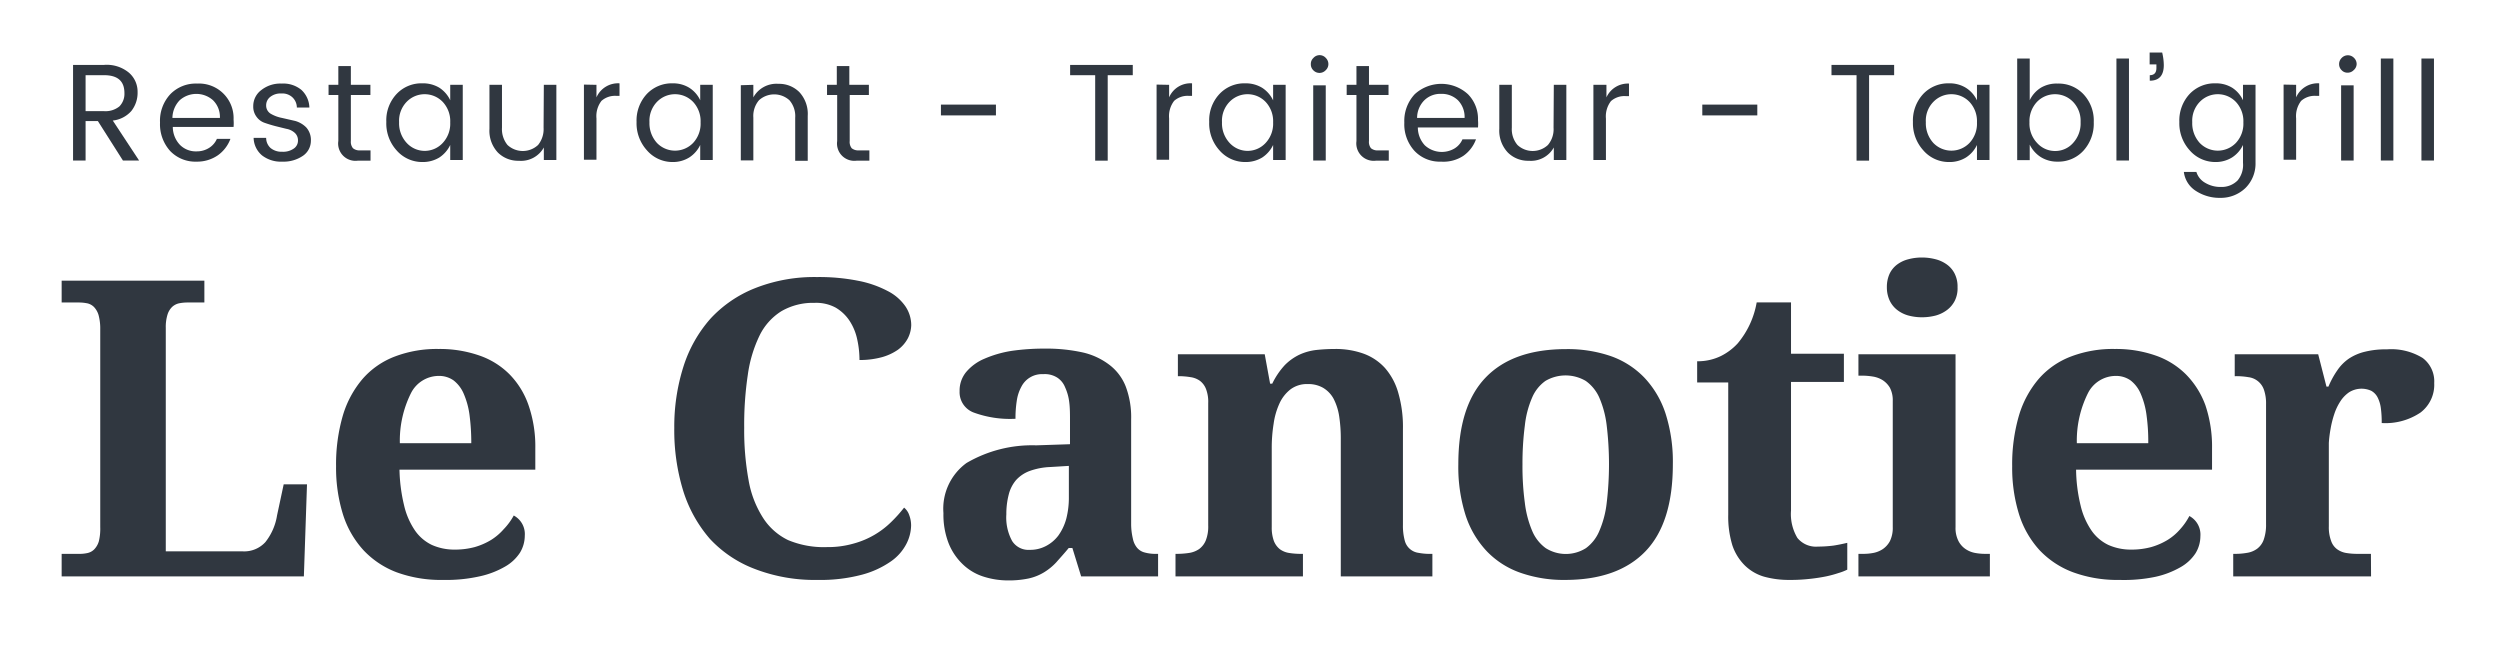
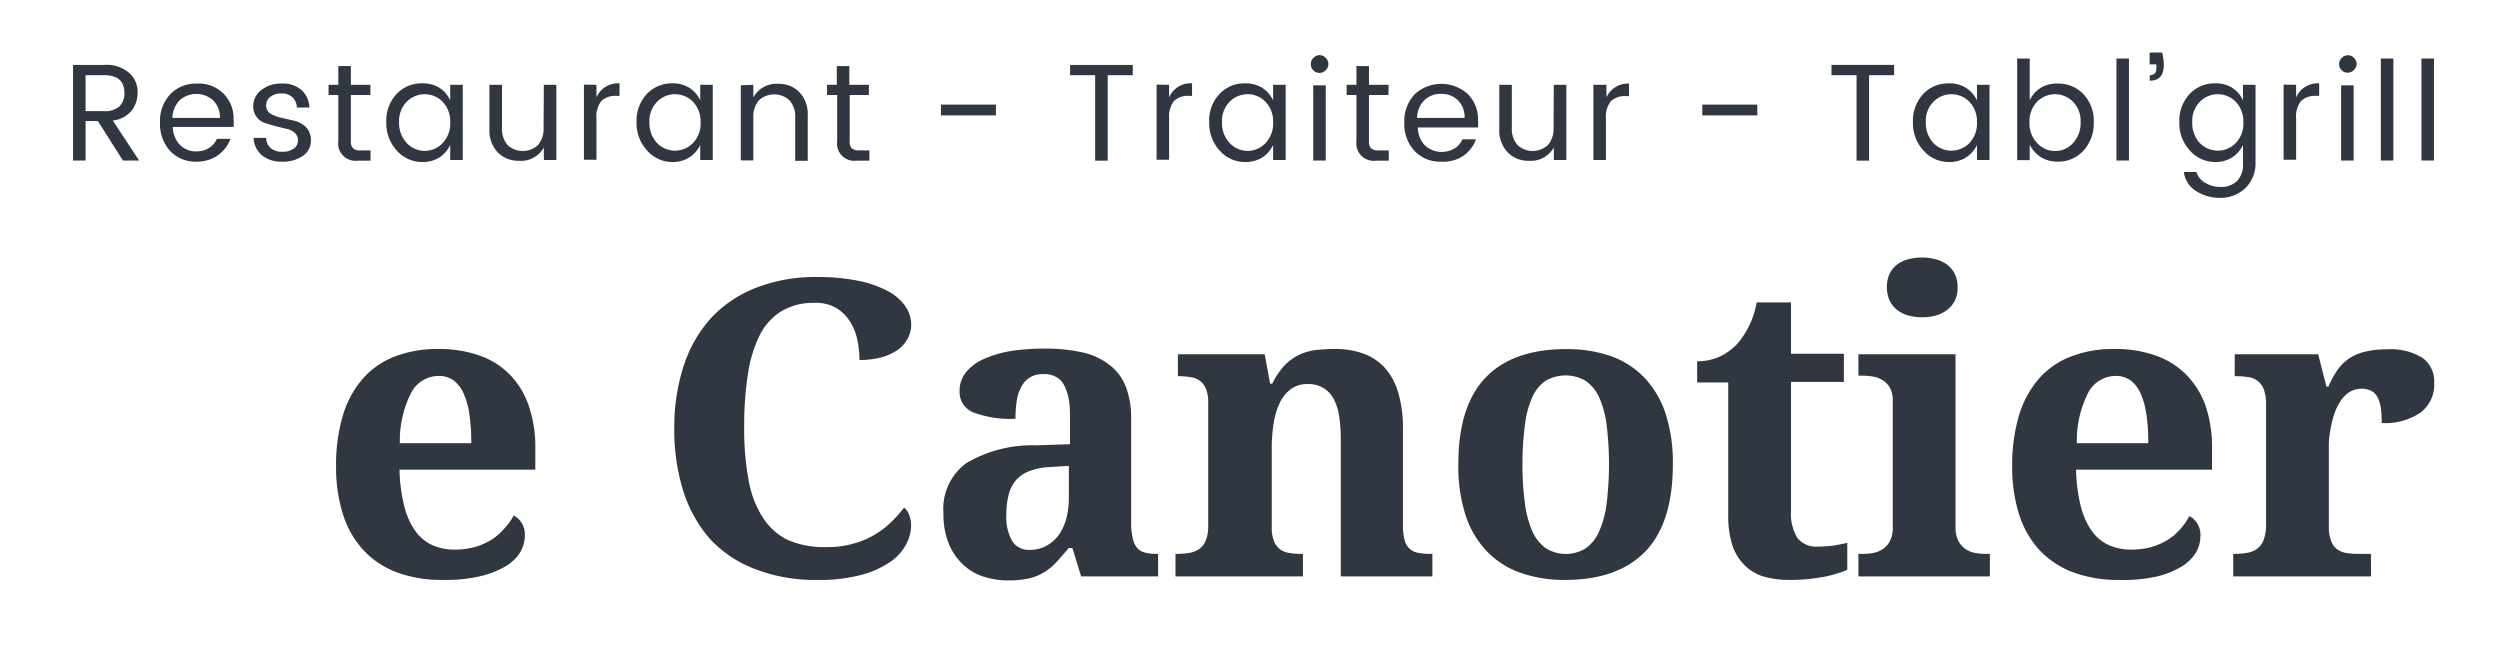
<svg xmlns="http://www.w3.org/2000/svg" id="quadri_repères" data-name="quadri+repères" width="199.51" height="52.07" viewBox="0 0 199.51 52.07">
  <defs>
    <style>.cls-1{fill:#303740;}</style>
  </defs>
  <title>logo</title>
-   <path class="cls-1" d="M4.92,46V44.2H6.3A2.84,2.84,0,0,0,7,44.13a1.08,1.08,0,0,0,.53-.3,1.56,1.56,0,0,0,.36-.64A4.22,4.22,0,0,0,8,42.06V26.29a4.17,4.17,0,0,0-.13-1.13,1.6,1.6,0,0,0-.36-.65,1.08,1.08,0,0,0-.53-.3,3.47,3.47,0,0,0-.68-.07H4.92V22.4H16.31v1.74H14.92a3.5,3.5,0,0,0-.65.07,1.18,1.18,0,0,0-.54.29,1.45,1.45,0,0,0-.36.6,3.35,3.35,0,0,0-.14,1.06V44h6.14a2.28,2.28,0,0,0,1.81-.74,4.58,4.58,0,0,0,.93-2.13l.53-2.48H24.5L24.25,46Z" />
  <path class="cls-1" d="M35.35,46.28a10.29,10.29,0,0,1-3.7-.61A7.06,7.06,0,0,1,29,43.9a7.61,7.61,0,0,1-1.63-2.85,12.53,12.53,0,0,1-.55-3.84,13.89,13.89,0,0,1,.55-4.08,8,8,0,0,1,1.6-2.93,6.46,6.46,0,0,1,2.57-1.76A9.39,9.39,0,0,1,35,27.85a9.58,9.58,0,0,1,3.22.51,6.28,6.28,0,0,1,2.43,1.5,6.58,6.58,0,0,1,1.53,2.48,10.08,10.08,0,0,1,.54,3.45v1.69H31.88a13.27,13.27,0,0,0,.37,2.86,5.92,5.92,0,0,0,.87,2,3.45,3.45,0,0,0,1.35,1.15,4.39,4.39,0,0,0,1.83.37,6,6,0,0,0,1.58-.2,5.35,5.35,0,0,0,1.31-.57,4.49,4.49,0,0,0,1-.85A5.06,5.06,0,0,0,41,41.14a1.68,1.68,0,0,1,.88,1.61,2.63,2.63,0,0,1-.38,1.35,3.44,3.44,0,0,1-1.2,1.12,7,7,0,0,1-2,.77A12.2,12.2,0,0,1,35.35,46.28ZM35,30a2.49,2.49,0,0,0-2.2,1.37,8.47,8.47,0,0,0-.89,4h5.7a16.84,16.84,0,0,0-.14-2.25,6.34,6.34,0,0,0-.46-1.69,2.66,2.66,0,0,0-.81-1.07A2,2,0,0,0,35,30Z" />
  <path class="cls-1" d="M66,43.66a7.36,7.36,0,0,0,2.15-.29,6.8,6.8,0,0,0,3-1.74,10.75,10.75,0,0,0,1-1.12,1.3,1.3,0,0,1,.41.6,2.33,2.33,0,0,1,.15.82,3.32,3.32,0,0,1-.37,1.46,3.86,3.86,0,0,1-1.24,1.41,7.35,7.35,0,0,1-2.3,1.06,12.84,12.84,0,0,1-3.55.42,13.27,13.27,0,0,1-5-.87A9.47,9.47,0,0,1,56.65,43a10.71,10.71,0,0,1-2.13-3.84,16.46,16.46,0,0,1-.71-5,15.84,15.84,0,0,1,.73-4.9,10.6,10.6,0,0,1,2.15-3.82A9.71,9.71,0,0,1,60.25,23a12.84,12.84,0,0,1,4.94-.89,16,16,0,0,1,3.31.3,8.47,8.47,0,0,1,2.35.82,3.83,3.83,0,0,1,1.4,1.21,2.69,2.69,0,0,1,.47,1.51A2.46,2.46,0,0,1,72.45,27a2.71,2.71,0,0,1-.79.91,4.23,4.23,0,0,1-1.3.6,6.69,6.69,0,0,1-1.77.22,7.56,7.56,0,0,0-.18-1.64,4.34,4.34,0,0,0-.6-1.47,3.37,3.37,0,0,0-1.12-1.07A3.27,3.27,0,0,0,65,24.17a5,5,0,0,0-2.65.67,4.73,4.73,0,0,0-1.73,1.93,10.42,10.42,0,0,0-.94,3.13,27,27,0,0,0-.29,4.25,22.17,22.17,0,0,0,.35,4.17,8.12,8.12,0,0,0,1.15,3,4.9,4.9,0,0,0,2,1.78A7.36,7.36,0,0,0,66,43.66Z" />
  <path class="cls-1" d="M83.25,29.86a1.84,1.84,0,0,0-1.74,1A3.34,3.34,0,0,0,81.14,32a9,9,0,0,0-.1,1.42,8.42,8.42,0,0,1-3.34-.5,1.73,1.73,0,0,1-1.12-1.7,2.32,2.32,0,0,1,.54-1.55,3.87,3.87,0,0,1,1.46-1.05A8.91,8.91,0,0,1,80.74,28a18.26,18.26,0,0,1,2.64-.18,13.5,13.5,0,0,1,3,.3,5.51,5.51,0,0,1,2.16,1,4,4,0,0,1,1.3,1.73,6.94,6.94,0,0,1,.43,2.62v8.41A5.14,5.14,0,0,0,90.41,43a1.62,1.62,0,0,0,.33.71,1.16,1.16,0,0,0,.61.38,3.23,3.23,0,0,0,.94.11h.13V46H86.28l-.7-2.27h-.29c-.36.44-.71.82-1,1.15a4.59,4.59,0,0,1-1,.81,4,4,0,0,1-1.23.48,7.7,7.7,0,0,1-1.62.15,6.41,6.41,0,0,1-2-.32,4.22,4.22,0,0,1-1.64-1,4.74,4.74,0,0,1-1.11-1.68,6.32,6.32,0,0,1-.4-2.37,4.51,4.51,0,0,1,1.84-4,10.36,10.36,0,0,1,5.56-1.41l2.7-.09V33.62c0-.55,0-1.06-.06-1.52A3.93,3.93,0,0,0,85,30.91a1.64,1.64,0,0,0-.62-.77A1.84,1.84,0,0,0,83.25,29.86ZM80.31,41.05a3.9,3.9,0,0,0,.46,2.12,1.54,1.54,0,0,0,1.41.71,2.69,2.69,0,0,0,1.28-.3,2.94,2.94,0,0,0,1-.84,4.21,4.21,0,0,0,.63-1.33,6.77,6.77,0,0,0,.21-1.75V37.18l-1.48.09a5.44,5.44,0,0,0-1.66.32,2.75,2.75,0,0,0-1.08.73,2.84,2.84,0,0,0-.58,1.15A6.13,6.13,0,0,0,80.31,41.05Z" />
  <path class="cls-1" d="M107,46V35.1a11.85,11.85,0,0,0-.13-1.89,4.52,4.52,0,0,0-.45-1.4,2.29,2.29,0,0,0-.83-.86,2.36,2.36,0,0,0-1.23-.3,2.19,2.19,0,0,0-1.37.42,3,3,0,0,0-.88,1.12,5.78,5.78,0,0,0-.47,1.63,12.11,12.11,0,0,0-.15,1.94v6.3a3.08,3.08,0,0,0,.17,1.11,1.57,1.57,0,0,0,.48.66,1.69,1.69,0,0,0,.75.3,5.9,5.9,0,0,0,1,.07h.09V46H93.81V44.2h.06a6.5,6.5,0,0,0,1-.07,1.92,1.92,0,0,0,.82-.31,1.61,1.61,0,0,0,.54-.7,3,3,0,0,0,.19-1.19V32.17a2.84,2.84,0,0,0-.17-1.11,1.49,1.49,0,0,0-.48-.66,1.67,1.67,0,0,0-.75-.3,5.8,5.8,0,0,0-1-.08H94V28.27h6.93l.43,2.35h.17a6,6,0,0,1,1-1.48,4.14,4.14,0,0,1,1.18-.84,4.39,4.39,0,0,1,1.33-.37,13.92,13.92,0,0,1,1.48-.08,6.59,6.59,0,0,1,2.29.37,4.29,4.29,0,0,1,1.71,1.14,5.09,5.09,0,0,1,1.07,2,9.71,9.71,0,0,1,.37,2.87v7.66a4.52,4.52,0,0,0,.14,1.23,1.31,1.31,0,0,0,1.11,1,4.67,4.67,0,0,0,1,.08h.1V46Z" />
  <path class="cls-1" d="M133.5,37.05c0,3.1-.72,5.42-2.18,6.94s-3.6,2.29-6.42,2.29a10.43,10.43,0,0,1-3.56-.57A6.84,6.84,0,0,1,118.66,44a7.6,7.6,0,0,1-1.7-2.88,12.74,12.74,0,0,1-.58-4.06c0-3.11.72-5.41,2.18-6.93s3.6-2.27,6.44-2.27a10.62,10.62,0,0,1,3.55.56,6.89,6.89,0,0,1,2.67,1.71,7.6,7.6,0,0,1,1.7,2.88A12.64,12.64,0,0,1,133.5,37.05Zm-12,0a21.68,21.68,0,0,0,.19,3.09,8.16,8.16,0,0,0,.59,2.24,3.25,3.25,0,0,0,1.07,1.36,3,3,0,0,0,3.22,0,3.24,3.24,0,0,0,1.06-1.36,7.82,7.82,0,0,0,.59-2.24,26,26,0,0,0,0-6.19,7.91,7.91,0,0,0-.59-2.22,3.24,3.24,0,0,0-1.08-1.33,3.17,3.17,0,0,0-3.22,0,3.12,3.12,0,0,0-1.06,1.33,7.6,7.6,0,0,0-.58,2.22A23.34,23.34,0,0,0,121.5,37.05Z" />
  <path class="cls-1" d="M145.08,43.62a9.94,9.94,0,0,0,1.24-.08c.39-.06.76-.14,1.1-.22v2.14a4.3,4.3,0,0,1-.7.27,8.94,8.94,0,0,1-1,.27c-.4.08-.84.15-1.33.2a13.55,13.55,0,0,1-1.61.08,7.38,7.38,0,0,1-2-.26,3.66,3.66,0,0,1-1.53-.89,4.08,4.08,0,0,1-1-1.61,7.82,7.82,0,0,1-.33-2.44V30.52h-2.48V28.83a4.21,4.21,0,0,0,1.9-.42,4.65,4.65,0,0,0,1.33-1,6.92,6.92,0,0,0,1.52-3.28h2.74v4.1h4.22v2.25h-4.22V40.74a3.72,3.72,0,0,0,.51,2.19A1.91,1.91,0,0,0,145.08,43.62Z" />
  <path class="cls-1" d="M148.7,44.2a4.26,4.26,0,0,0,.78-.07,2.09,2.09,0,0,0,.76-.3,1.81,1.81,0,0,0,.58-.64,2.41,2.41,0,0,0,.23-1.13V32a2.16,2.16,0,0,0-.23-1.06,1.82,1.82,0,0,0-.59-.61,2.1,2.1,0,0,0-.77-.28,5.24,5.24,0,0,0-.76-.07h-.39V28.27h7.75V42.06a2.28,2.28,0,0,0,.24,1.13,1.72,1.72,0,0,0,.58.64,2,2,0,0,0,.76.3,4.42,4.42,0,0,0,.78.07h.38V46H148.31V44.2Zm1.88-21.28a2.53,2.53,0,0,1,.22-1.08,2,2,0,0,1,.6-.73,2.53,2.53,0,0,1,.89-.42,4.19,4.19,0,0,1,1.1-.14,4.32,4.32,0,0,1,1.08.14,2.66,2.66,0,0,1,.9.42,2,2,0,0,1,.62.73,2.27,2.27,0,0,1,.23,1.08A2.21,2.21,0,0,1,156,24a2.14,2.14,0,0,1-.62.74,2.7,2.7,0,0,1-.9.44,4.32,4.32,0,0,1-1.08.14,4.19,4.19,0,0,1-1.1-.14,2.56,2.56,0,0,1-.89-.44,2.09,2.09,0,0,1-.6-.74A2.47,2.47,0,0,1,150.58,22.92Z" />
  <path class="cls-1" d="M169.14,46.28a10.29,10.29,0,0,1-3.7-.61,7.06,7.06,0,0,1-2.68-1.77,7.61,7.61,0,0,1-1.63-2.85,12.53,12.53,0,0,1-.55-3.84,13.89,13.89,0,0,1,.55-4.08,8,8,0,0,1,1.6-2.93,6.46,6.46,0,0,1,2.57-1.76,9.39,9.39,0,0,1,3.47-.59,9.54,9.54,0,0,1,3.22.51,6.39,6.39,0,0,1,2.44,1.5A6.84,6.84,0,0,1,176,32.34a10.34,10.34,0,0,1,.53,3.45v1.69H165.68a12.72,12.72,0,0,0,.36,2.86,5.92,5.92,0,0,0,.87,2,3.45,3.45,0,0,0,1.35,1.15,4.39,4.39,0,0,0,1.83.37,6,6,0,0,0,1.58-.2,5.35,5.35,0,0,0,1.31-.57,4.29,4.29,0,0,0,1-.85,5.06,5.06,0,0,0,.74-1.06,1.68,1.68,0,0,1,.88,1.61,2.63,2.63,0,0,1-.38,1.35,3.44,3.44,0,0,1-1.2,1.12,7,7,0,0,1-2,.77A12.2,12.2,0,0,1,169.14,46.28ZM168.83,30a2.49,2.49,0,0,0-2.2,1.37,8.47,8.47,0,0,0-.89,4h5.7a15.32,15.32,0,0,0-.14-2.25,6.34,6.34,0,0,0-.46-1.69,2.66,2.66,0,0,0-.81-1.07A2,2,0,0,0,168.83,30Z" />
  <path class="cls-1" d="M189.22,46h-11V44.2h.1a5.45,5.45,0,0,0,1-.08,1.83,1.83,0,0,0,.81-.33,1.55,1.55,0,0,0,.52-.71,3.57,3.57,0,0,0,.19-1.25V32.26a3.34,3.34,0,0,0-.17-1.16,1.5,1.5,0,0,0-1.24-1,5.71,5.71,0,0,0-1-.08h-.09V28.27H185l.66,2.58h.16a6.89,6.89,0,0,1,.71-1.3,3.54,3.54,0,0,1,.92-.93,4,4,0,0,1,1.28-.55,6.8,6.8,0,0,1,1.74-.19,4.79,4.79,0,0,1,2.87.69,2.33,2.33,0,0,1,.92,2,2.78,2.78,0,0,1-1.09,2.35,5,5,0,0,1-3.1.84,8.52,8.52,0,0,0-.07-1.2,2.66,2.66,0,0,0-.26-.85,1.26,1.26,0,0,0-.5-.52,1.87,1.87,0,0,0-1.78.12,2.55,2.55,0,0,0-.71.75,4.32,4.32,0,0,0-.47,1,7.87,7.87,0,0,0-.29,1.16,9.78,9.78,0,0,0-.14,1.12c0,.36,0,.66,0,.92V42a3.1,3.1,0,0,0,.18,1.16,1.37,1.37,0,0,0,.48.67,1.71,1.71,0,0,0,.73.3,5.33,5.33,0,0,0,.91.07h1.06Z" />
  <path class="cls-1" d="M6.83,9.66v3.15h-1V5.18H8.3a2.77,2.77,0,0,1,2,.63,2,2,0,0,1,.68,1.53,2.34,2.34,0,0,1-.5,1.52A2.3,2.3,0,0,1,9,9.62l2.1,3.19H9.81l-2-3.15ZM6.83,6V8.87H8.3a1.76,1.76,0,0,0,1.23-.38,1.43,1.43,0,0,0,.4-1.06C9.93,6.47,9.39,6,8.3,6Z" />
  <path class="cls-1" d="M15.69,12.9a2.78,2.78,0,0,1-2.11-.85,3.19,3.19,0,0,1-.81-2.27,3.11,3.11,0,0,1,.82-2.26,2.83,2.83,0,0,1,2.14-.85,2.76,2.76,0,0,1,2.91,2.87,3.65,3.65,0,0,1,0,.59H13.79a2.09,2.09,0,0,0,.57,1.43,1.78,1.78,0,0,0,1.33.52,1.82,1.82,0,0,0,1-.28,1.6,1.6,0,0,0,.62-.72h1.08a2.81,2.81,0,0,1-1,1.31A2.91,2.91,0,0,1,15.69,12.9ZM17,8a2,2,0,0,0-2.66,0,2.07,2.07,0,0,0-.58,1.41h3.79A1.87,1.87,0,0,0,17,8Z" />
  <path class="cls-1" d="M20.21,8.47a1.59,1.59,0,0,1,.64-1.28,2.45,2.45,0,0,1,1.63-.52,2.27,2.27,0,0,1,1.58.51,2,2,0,0,1,.63,1.4h-1a1.13,1.13,0,0,0-.35-.81,1.18,1.18,0,0,0-.88-.31,1.33,1.33,0,0,0-.89.27.85.85,0,0,0-.33.69.76.76,0,0,0,.37.66,2.84,2.84,0,0,0,.89.33l1.05.24a2,2,0,0,1,.89.52,1.5,1.5,0,0,1,.37,1.08,1.45,1.45,0,0,1-.63,1.18,2.73,2.73,0,0,1-1.65.47,2.45,2.45,0,0,1-1.62-.5,1.88,1.88,0,0,1-.67-1.4h1a1.09,1.09,0,0,0,.35.81,1.37,1.37,0,0,0,.93.3,1.48,1.48,0,0,0,.92-.25.76.76,0,0,0,.34-.64.8.8,0,0,0-.27-.63,1.35,1.35,0,0,0-.66-.31L22,10.07c-.31-.08-.6-.17-.86-.26a1.32,1.32,0,0,1-.66-.48A1.34,1.34,0,0,1,20.21,8.47Z" />
  <path class="cls-1" d="M28.75,12h.82v.82h-1A1.38,1.38,0,0,1,27,11.25V7.58h-.78V6.77H27V5.27h1v1.5h1.56v.81H28v3.67a.8.8,0,0,0,.17.58A.81.81,0,0,0,28.75,12Z" />
  <path class="cls-1" d="M31.65,12a3.2,3.2,0,0,1-.82-2.27,3.07,3.07,0,0,1,.82-2.23,2.72,2.72,0,0,1,2.06-.85A2.52,2.52,0,0,1,35.06,7a2.41,2.41,0,0,1,.87,1V6.77h1v6h-1V11.57a2.46,2.46,0,0,1-.87,1,2.52,2.52,0,0,1-1.35.36A2.7,2.7,0,0,1,31.65,12Zm3.68-.59a2.25,2.25,0,0,0,.6-1.64,2.25,2.25,0,0,0-.6-1.64,2,2,0,0,0-2.88,0,2.17,2.17,0,0,0-.6,1.62,2.3,2.3,0,0,0,.61,1.66,1.95,1.95,0,0,0,2.87,0Z" />
  <path class="cls-1" d="M43.4,6.77h1v6h-1v-1a2.08,2.08,0,0,1-2,1.06,2.28,2.28,0,0,1-1.67-.66,2.54,2.54,0,0,1-.67-1.89V6.77h1v3.42a2,2,0,0,0,.44,1.38,1.79,1.79,0,0,0,2.44,0,2,2,0,0,0,.44-1.38Z" />
  <path class="cls-1" d="M47.6,6.77v1a1.88,1.88,0,0,1,1.84-1.12v1h-.26a1.63,1.63,0,0,0-1.18.4,2,2,0,0,0-.4,1.4v3.3h-1v-6Z" />
  <path class="cls-1" d="M51.63,12a3.21,3.21,0,0,1-.83-2.27,3.11,3.11,0,0,1,.82-2.23,2.75,2.75,0,0,1,2.07-.85A2.46,2.46,0,0,1,55,7a2.36,2.36,0,0,1,.88,1V6.77h1v6h-1V11.57a2.41,2.41,0,0,1-.88,1,2.46,2.46,0,0,1-1.34.36A2.69,2.69,0,0,1,51.63,12Zm3.68-.59a2.25,2.25,0,0,0,.6-1.64,2.25,2.25,0,0,0-.6-1.64,2,2,0,0,0-2.88,0,2.17,2.17,0,0,0-.6,1.62,2.33,2.33,0,0,0,.6,1.66,2,2,0,0,0,2.88,0Z" />
  <path class="cls-1" d="M60.12,6.77v1a2.1,2.1,0,0,1,2-1.08,2.28,2.28,0,0,1,1.67.66,2.56,2.56,0,0,1,.67,1.9v3.58h-1V9.4A1.93,1.93,0,0,0,63,8a1.81,1.81,0,0,0-2.43,0,1.94,1.94,0,0,0-.45,1.39v3.41h-1v-6Z" />
  <path class="cls-1" d="M68.56,12h.82v.82h-1a1.38,1.38,0,0,1-1.57-1.56V7.58H66V6.77h.78V5.27h1v1.5h1.56v.81H67.81v3.67a.81.81,0,0,0,.16.58A.83.83,0,0,0,68.56,12Z" />
  <path class="cls-1" d="M75.09,9.21V8.35h4.39v.86Z" />
  <path class="cls-1" d="M85.4,6V5.18h5V6h-2v6.82h-1V6Z" />
  <path class="cls-1" d="M93.3,6.77v1a1.86,1.86,0,0,1,1.83-1.12v1h-.26a1.61,1.61,0,0,0-1.17.4,2,2,0,0,0-.4,1.4v3.3h-1v-6Z" />
  <path class="cls-1" d="M97.32,12a3.2,3.2,0,0,1-.82-2.27,3.07,3.07,0,0,1,.82-2.23,2.72,2.72,0,0,1,2.06-.85,2.52,2.52,0,0,1,1.35.36,2.41,2.41,0,0,1,.87,1V6.77h1v6h-1V11.57a2.46,2.46,0,0,1-.87,1,2.52,2.52,0,0,1-1.35.36A2.7,2.7,0,0,1,97.32,12Zm3.68-.59a2.25,2.25,0,0,0,.6-1.64,2.25,2.25,0,0,0-.6-1.64,2,2,0,0,0-2.88,0,2.17,2.17,0,0,0-.6,1.62,2.3,2.3,0,0,0,.61,1.66,1.95,1.95,0,0,0,2.87,0Z" />
  <path class="cls-1" d="M105.8,5.6a.68.68,0,0,1-1,0,.65.65,0,0,1-.19-.48.64.64,0,0,1,.2-.49.66.66,0,0,1,1,0,.68.68,0,0,1,.2.49A.66.66,0,0,1,105.8,5.6Zm-1,7.21v-6h1v6Z" />
  <path class="cls-1" d="M110,12h.83v.82h-1a1.39,1.39,0,0,1-1.58-1.56V7.58h-.78V6.77h.78V5.27h1v1.5h1.56v.81h-1.56v3.67a.81.81,0,0,0,.16.58A.81.81,0,0,0,110,12Z" />
  <path class="cls-1" d="M115,12.9a2.77,2.77,0,0,1-2.11-.85,3.15,3.15,0,0,1-.82-2.27,3.12,3.12,0,0,1,.83-2.26,3.14,3.14,0,0,1,4.25,0,2.8,2.8,0,0,1,.8,2.06,3.61,3.61,0,0,1,0,.59h-4.8a2.09,2.09,0,0,0,.56,1.43,2,2,0,0,0,2.38.24,1.6,1.6,0,0,0,.62-.72h1.08a2.77,2.77,0,0,1-1,1.31A2.88,2.88,0,0,1,115,12.9ZM116.35,8A1.87,1.87,0,0,0,115,7.49a1.83,1.83,0,0,0-1.33.51,2,2,0,0,0-.58,1.41h3.79A1.91,1.91,0,0,0,116.35,8Z" />
  <path class="cls-1" d="M124,6.77h1v6h-1v-1a2.09,2.09,0,0,1-2,1.06,2.27,2.27,0,0,1-1.67-.66,2.54,2.54,0,0,1-.68-1.89V6.77h1v3.42a1.94,1.94,0,0,0,.45,1.38,1.78,1.78,0,0,0,2.43,0,1.94,1.94,0,0,0,.45-1.38Z" />
  <path class="cls-1" d="M128.2,6.77v1A1.88,1.88,0,0,1,130,6.67v1h-.27a1.62,1.62,0,0,0-1.17.4,2,2,0,0,0-.4,1.4v3.3h-1v-6Z" />
  <path class="cls-1" d="M135.85,9.21V8.35h4.39v.86Z" />
  <path class="cls-1" d="M146.16,6V5.18h5V6h-2v6.82h-1V6Z" />
  <path class="cls-1" d="M153.49,12a3.21,3.21,0,0,1-.83-2.27,3.11,3.11,0,0,1,.82-2.23,2.75,2.75,0,0,1,2.06-.85,2.47,2.47,0,0,1,1.35.36,2.36,2.36,0,0,1,.88,1V6.77h1v6h-1V11.57a2.41,2.41,0,0,1-.88,1,2.47,2.47,0,0,1-1.35.36A2.68,2.68,0,0,1,153.49,12Zm3.68-.59a2.25,2.25,0,0,0,.6-1.64,2.25,2.25,0,0,0-.6-1.64,2,2,0,0,0-2.88,0,2.14,2.14,0,0,0-.6,1.62,2.33,2.33,0,0,0,.6,1.66,2,2,0,0,0,2.88,0Z" />
  <path class="cls-1" d="M164.21,6.67a2.72,2.72,0,0,1,2.06.85,3.07,3.07,0,0,1,.82,2.23,3.2,3.2,0,0,1-.82,2.27,2.7,2.7,0,0,1-2.06.88,2.46,2.46,0,0,1-1.34-.36,2.44,2.44,0,0,1-.89-1v1.24h-1V4.67h1V8a2.39,2.39,0,0,1,.89-1A2.46,2.46,0,0,1,164.21,6.67ZM164,12.05a1.89,1.89,0,0,0,1.44-.64,2.3,2.3,0,0,0,.6-1.66,2.19,2.19,0,0,0-.6-1.62,2,2,0,0,0-2.88,0,2.25,2.25,0,0,0-.6,1.64,2.24,2.24,0,0,0,.6,1.63A1.92,1.92,0,0,0,164,12.05Z" />
  <path class="cls-1" d="M168.9,12.81V4.67h1v8.14Z" />
  <path class="cls-1" d="M171.55,4.19h1a4.57,4.57,0,0,1,.13,1c0,.83-.37,1.25-1.12,1.25V6c.35,0,.53-.19.53-.57V5.14h-.54Z" />
  <path class="cls-1" d="M174.75,12a3.21,3.21,0,0,1-.83-2.27,3.11,3.11,0,0,1,.82-2.23,2.75,2.75,0,0,1,2.07-.85,2.46,2.46,0,0,1,1.34.36A2.36,2.36,0,0,1,179,8V6.77h1V13a2.74,2.74,0,0,1-.8,2,2.83,2.83,0,0,1-2,.79,3.46,3.46,0,0,1-2-.58,2.09,2.09,0,0,1-.92-1.49h1a1.49,1.49,0,0,0,.67.85,2.37,2.37,0,0,0,1.31.35,1.78,1.78,0,0,0,1.31-.52A1.93,1.93,0,0,0,179,13V11.57a2.41,2.41,0,0,1-.88,1,2.46,2.46,0,0,1-1.34.36A2.7,2.7,0,0,1,174.75,12Zm3.68-.59a2.25,2.25,0,0,0,.6-1.64,2.25,2.25,0,0,0-.6-1.64,2,2,0,0,0-2.88,0,2.17,2.17,0,0,0-.6,1.62,2.33,2.33,0,0,0,.6,1.66,2,2,0,0,0,2.88,0Z" />
  <path class="cls-1" d="M183.24,6.77v1a1.88,1.88,0,0,1,1.84-1.12v1h-.26a1.63,1.63,0,0,0-1.18.4,2,2,0,0,0-.4,1.4v3.3h-1v-6Z" />
  <path class="cls-1" d="M187.83,5.6a.66.66,0,0,1-.49.2.62.62,0,0,1-.47-.2.66.66,0,0,1-.2-.48.68.68,0,0,1,.2-.49.68.68,0,0,1,1,0,.68.68,0,0,1,.2.49A.66.66,0,0,1,187.83,5.6Zm-1,7.21v-6h1v6Z" />
  <path class="cls-1" d="M190,12.81V4.67h1v8.14Z" />
  <path class="cls-1" d="M193.24,12.81V4.67h1v8.14Z" />
</svg>